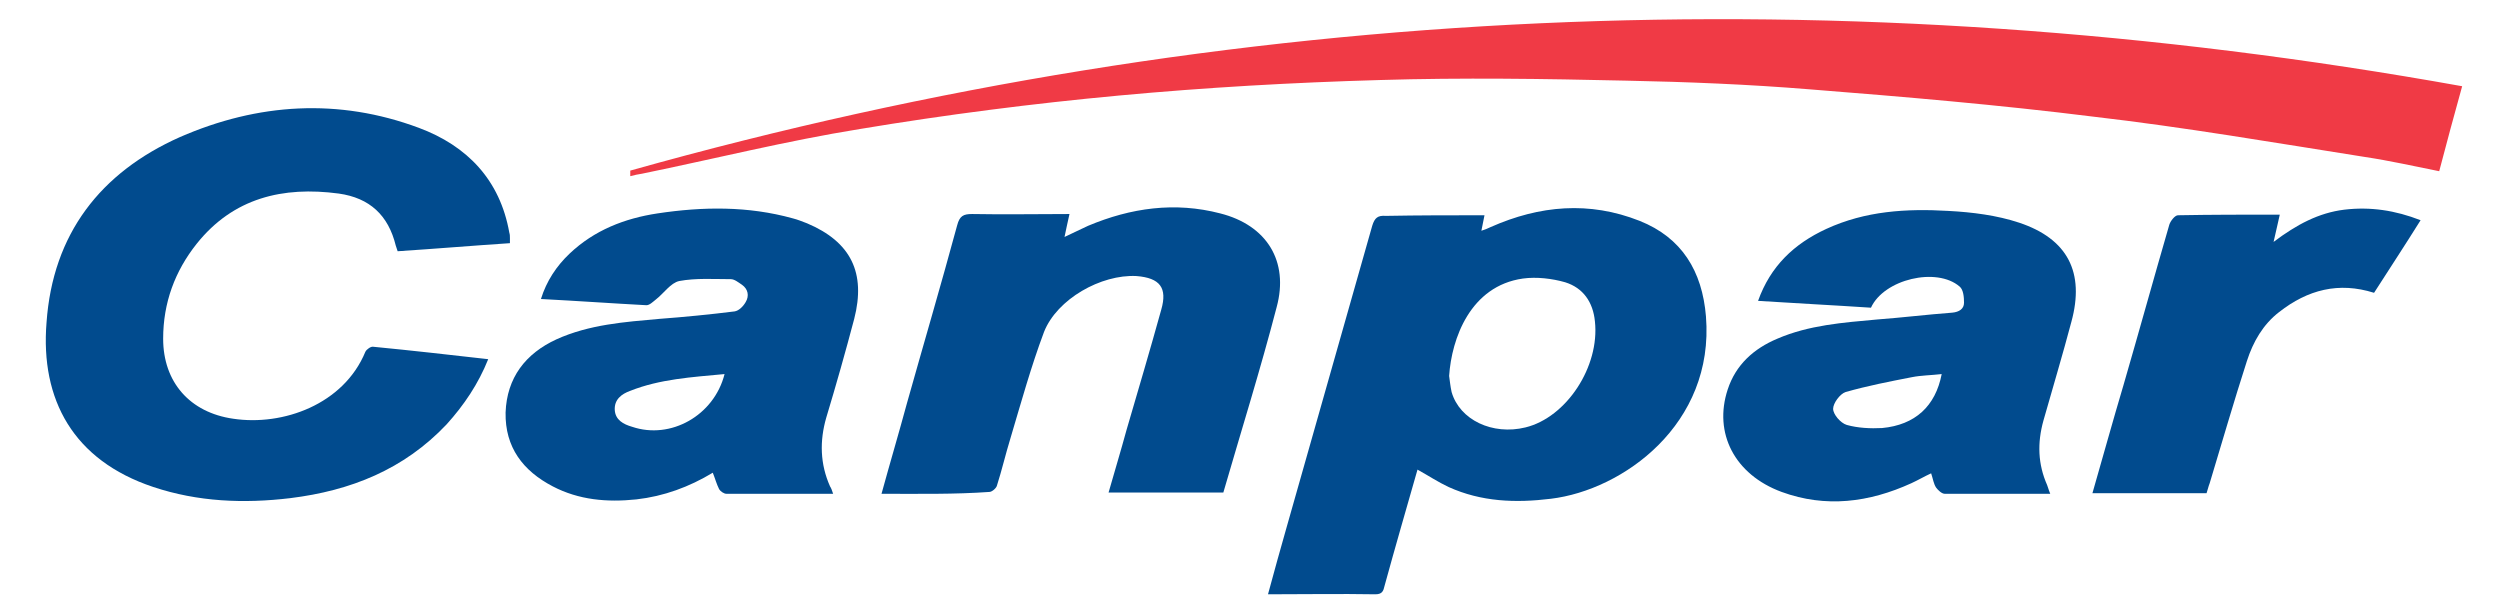
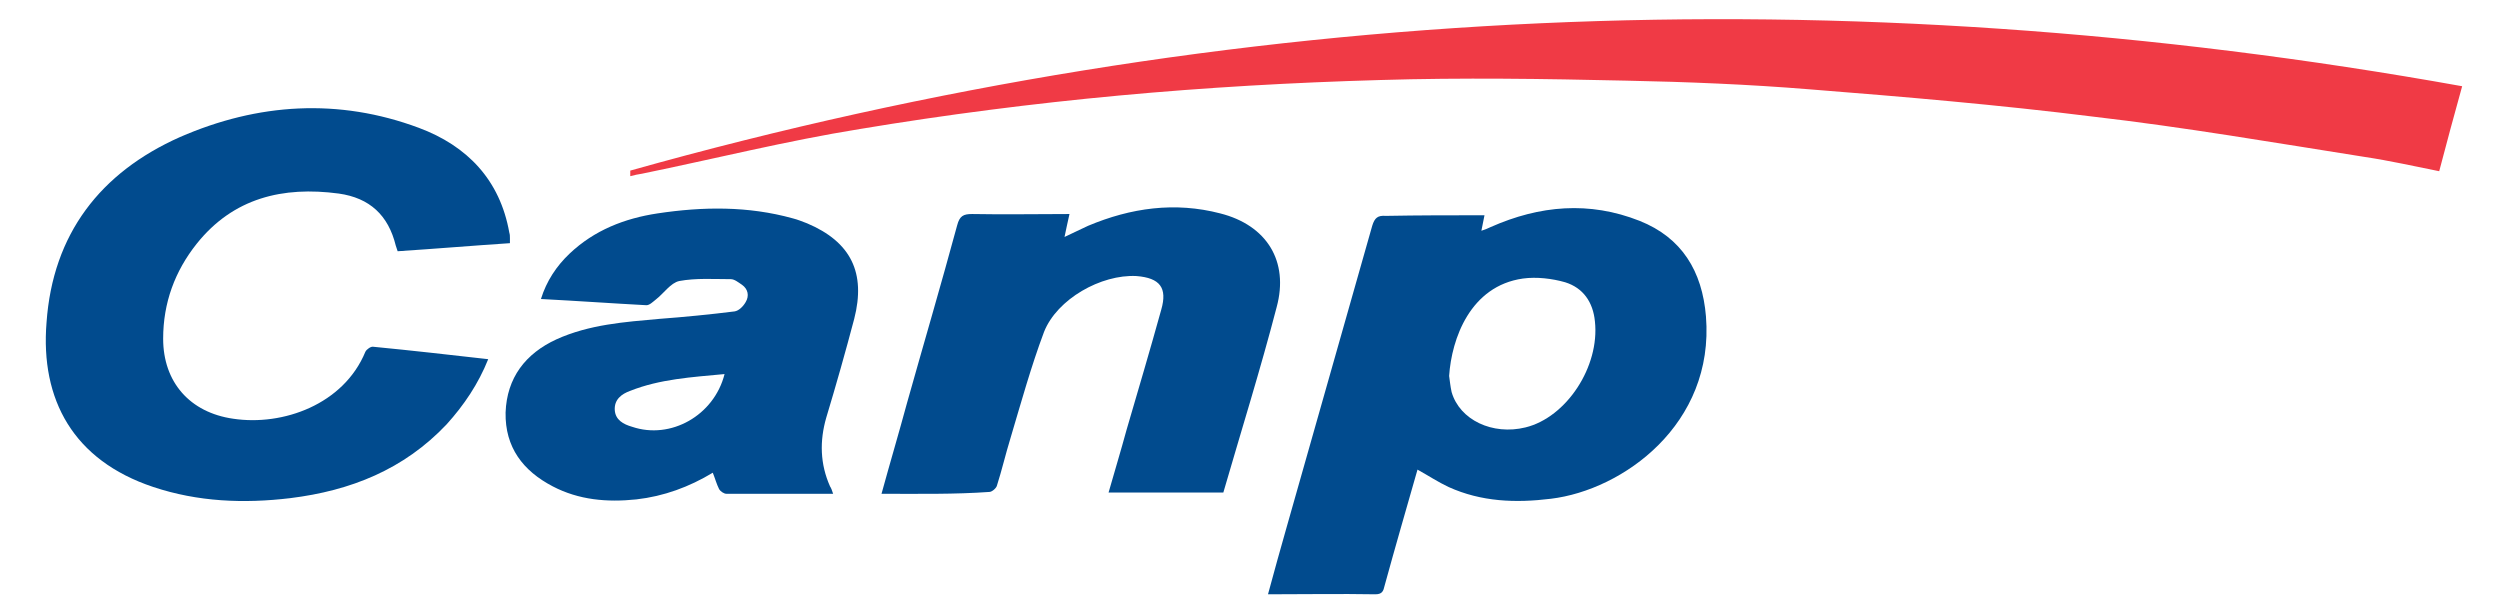
<svg xmlns="http://www.w3.org/2000/svg" version="1.1" id="Layer_1" x="0px" y="0px" width="403px" height="98px" viewBox="0 0 403 98" style="enable-background:new 0 0 403 98;" xml:space="preserve">
  <style type="text/css">
	.st0{fill:#F03A45;}
	.st1{fill:#014B8E;}
</style>
  <g>
    <path class="st0" d="M101.6,27.5C198.8,0.2,297.2-4,396.9,13.9c-1.3,4.7-2.5,9.1-3.7,13.7c-4-0.8-8-1.7-12-2.3   c-14.6-2.3-29.1-4.8-43.8-6.5c-15.2-1.9-30.5-3.2-45.7-4.4c-9.8-0.8-19.7-1.2-29.6-1.4c-13.2-0.3-26.4-0.5-39.6-0.1   c-14.1,0.4-28.1,1.2-42.1,2.5s-28,3.1-41.8,5.4c-11.8,1.9-23.4,4.8-35.1,7.2c-0.6,0.1-1.2,0.2-1.9,0.4   C101.6,28,101.6,27.8,101.6,27.5z" />
    <path class="st1" d="M78.7,57.9c-1.6,4-3.9,7.4-6.7,10.5c-6.9,7.3-15.5,10.7-25.2,11.9c-7.5,0.9-14.9,0.6-22.1-1.8   C11.8,74.2,6.5,64.4,7.5,52c1-14.3,8.7-24.2,21.5-29.9c12.6-5.5,25.6-6.3,38.5-1.5c7.8,2.9,13.1,8.4,14.6,16.9   c0.1,0.3,0.1,0.6,0.1,0.9c0,0.2,0,0.4,0,0.8c-6,0.4-12,0.9-18.1,1.3c-0.1-0.3-0.2-0.6-0.3-0.9c-1.2-4.9-4.2-7.7-9.2-8.4   c-9-1.2-17,0.7-22.9,8.1c-3.5,4.4-5.4,9.5-5.4,15.3c0,7,4.3,11.9,11.3,12.9c8,1.2,17.8-2.3,21.3-10.8c0.2-0.4,0.9-0.9,1.3-0.8   C66.4,56.5,72.5,57.2,78.7,57.9z" />
    <path class="st1" d="M239.3,34.7c-0.2,0.9-0.3,1.6-0.5,2.5c0.6-0.2,1.1-0.4,1.5-0.6c7.9-3.5,15.9-4.2,24-1   c6.8,2.7,10.1,8.1,10.7,15.4c1.4,17.4-13.4,28-25,29.4c-5.7,0.7-11.2,0.5-16.5-1.9c-1.7-0.8-3.2-1.8-5-2.8   c-1.8,6.3-3.6,12.5-5.3,18.7c-0.2,0.9-0.4,1.4-1.5,1.4c-5.7-0.1-11.4,0-17.3,0c1-3.7,2-7.3,3-10.8c4.6-16.2,9.2-32.4,13.8-48.6   c0.4-1.3,0.9-1.7,2.2-1.6C228.7,34.7,233.9,34.7,239.3,34.7z M233.6,60.6c0.1,0.7,0.2,1.7,0.4,2.6c1.3,4.5,6.6,7,11.9,5.7   c6.6-1.6,12-9.8,11.2-17.1c-0.3-3.1-1.9-5.4-4.8-6.3c-2.1-0.6-4.6-0.9-6.8-0.6C237,46.1,234,54.6,233.6,60.6z" />
-     <path class="st1" d="M330.5,79.6c-5.9,0-11.4,0-17,0c-0.5,0-1.1-0.6-1.4-1c-0.4-0.6-0.5-1.4-0.8-2.3c-1.1,0.5-2.1,1.1-3.2,1.6   c-6.8,3.1-13.8,4-20.9,1.4c-7.6-2.8-11-9.5-8.7-16.5c1.3-4,4.2-6.6,8-8.2c5.1-2.2,10.6-2.6,16.1-3.1c4-0.3,8.1-0.8,12.1-1.1   c1.1-0.1,1.9-0.6,1.9-1.6c0-0.9-0.1-2.1-0.7-2.6c-3.7-3.2-12.2-1.2-14.3,3.4c-6-0.4-12-0.7-18.2-1.1c2-5.6,5.8-9.2,11-11.6   c6.3-2.9,12.9-3.3,19.7-2.9c3.8,0.2,7.8,0.7,11.4,1.9c7.8,2.6,10.6,8,8.4,16c-1.4,5.3-3,10.6-4.5,15.9c-1,3.6-0.9,7,0.6,10.4   C330.1,78.4,330.2,78.9,330.5,79.6z M313,60.3c-1.7,0.2-3.3,0.2-4.8,0.5c-3.6,0.7-7.2,1.4-10.7,2.4c-0.9,0.3-2,1.8-2,2.7   s1.2,2.3,2.2,2.6c1.8,0.5,3.8,0.6,5.7,0.5C308.7,68.5,312,65.5,313,60.3z" />
    <path class="st1" d="M134.3,79.6c-5.9,0-11.5,0-17.2,0c-0.4,0-1-0.4-1.2-0.8c-0.4-0.8-0.6-1.6-1-2.6c-3.8,2.3-7.9,3.8-12.3,4.3   c-4.7,0.5-9.3,0.1-13.5-2.1c-4.8-2.5-7.7-6.3-7.6-11.9c0.2-5.6,3.2-9.5,8.2-11.8c5.3-2.4,11-2.8,16.6-3.3c4-0.3,8.1-0.7,12.1-1.2   c0.7-0.1,1.4-0.8,1.8-1.5c0.6-1,0.4-2.1-0.6-2.8c-0.6-0.4-1.2-0.9-1.8-0.9c-2.8,0-5.6-0.2-8.3,0.3c-1.4,0.3-2.5,2-3.8,3   c-0.5,0.4-1,0.9-1.5,0.9c-5.6-0.3-11.2-0.7-17-1c0.9-2.9,2.5-5.3,4.6-7.3c4-3.8,8.9-5.7,14.2-6.5c7.3-1.1,14.6-1.2,21.8,0.8   c0.8,0.2,1.5,0.5,2.3,0.8c7.1,3,9.5,8,7.6,15.4c-1.4,5.3-2.9,10.6-4.5,15.9c-1.1,3.8-1,7.5,0.6,11.1C134,78.7,134.1,79,134.3,79.6z    M116.8,60.3c-5.3,0.5-10.4,0.8-15.2,2.7c-1.4,0.5-2.6,1.4-2.5,3.1c0.1,1.6,1.4,2.3,2.8,2.7C108.1,70.9,115.1,67,116.8,60.3z" />
    <path class="st1" d="M142.1,79.6c1.4-5.1,2.8-9.8,4.1-14.6c2.7-9.6,5.5-19.1,8.1-28.7c0.4-1.5,1-1.8,2.4-1.8c5.2,0.1,10.4,0,15.7,0   c-0.3,1.3-0.5,2.3-0.8,3.7c1.4-0.7,2.6-1.2,3.8-1.8c6.9-2.9,14-3.9,21.3-2c7.5,1.9,11.1,7.7,9.1,15.1c-2.6,10-5.7,19.9-8.6,29.9   c-6.2,0-12.2,0-18.5,0c1-3.5,2-6.8,2.9-10.1c1.9-6.5,3.8-12.9,5.6-19.4c1-3.5-0.2-5.1-4-5.4c-5.7-0.3-12.8,3.7-14.9,9   c-2.1,5.6-3.7,11.4-5.4,17.1c-0.8,2.6-1.4,5.2-2.2,7.7c-0.1,0.4-0.8,1-1.2,1C153.9,79.7,148.2,79.6,142.1,79.6z" />
-     <path class="st1" d="M337.3,79.5c1.7-5.9,3.3-11.7,5-17.4c2.5-8.6,4.9-17.3,7.4-25.9c0.2-0.6,0.9-1.5,1.4-1.5   c5.4-0.1,10.8-0.1,16.4-0.1c-0.3,1.4-0.6,2.6-1,4.4c3.7-2.8,7.3-4.7,11.4-5.2c4.2-0.5,8.2,0.1,12.3,1.7c-2.5,4-5,7.8-7.5,11.7   c-5.7-1.8-10.7-0.5-15.3,3.1c-2.6,2-4.2,4.8-5.2,7.9c-2.1,6.5-4,13.1-6,19.7c-0.2,0.5-0.3,1-0.5,1.6   C349.6,79.5,343.5,79.5,337.3,79.5z" />
  </g>
</svg>